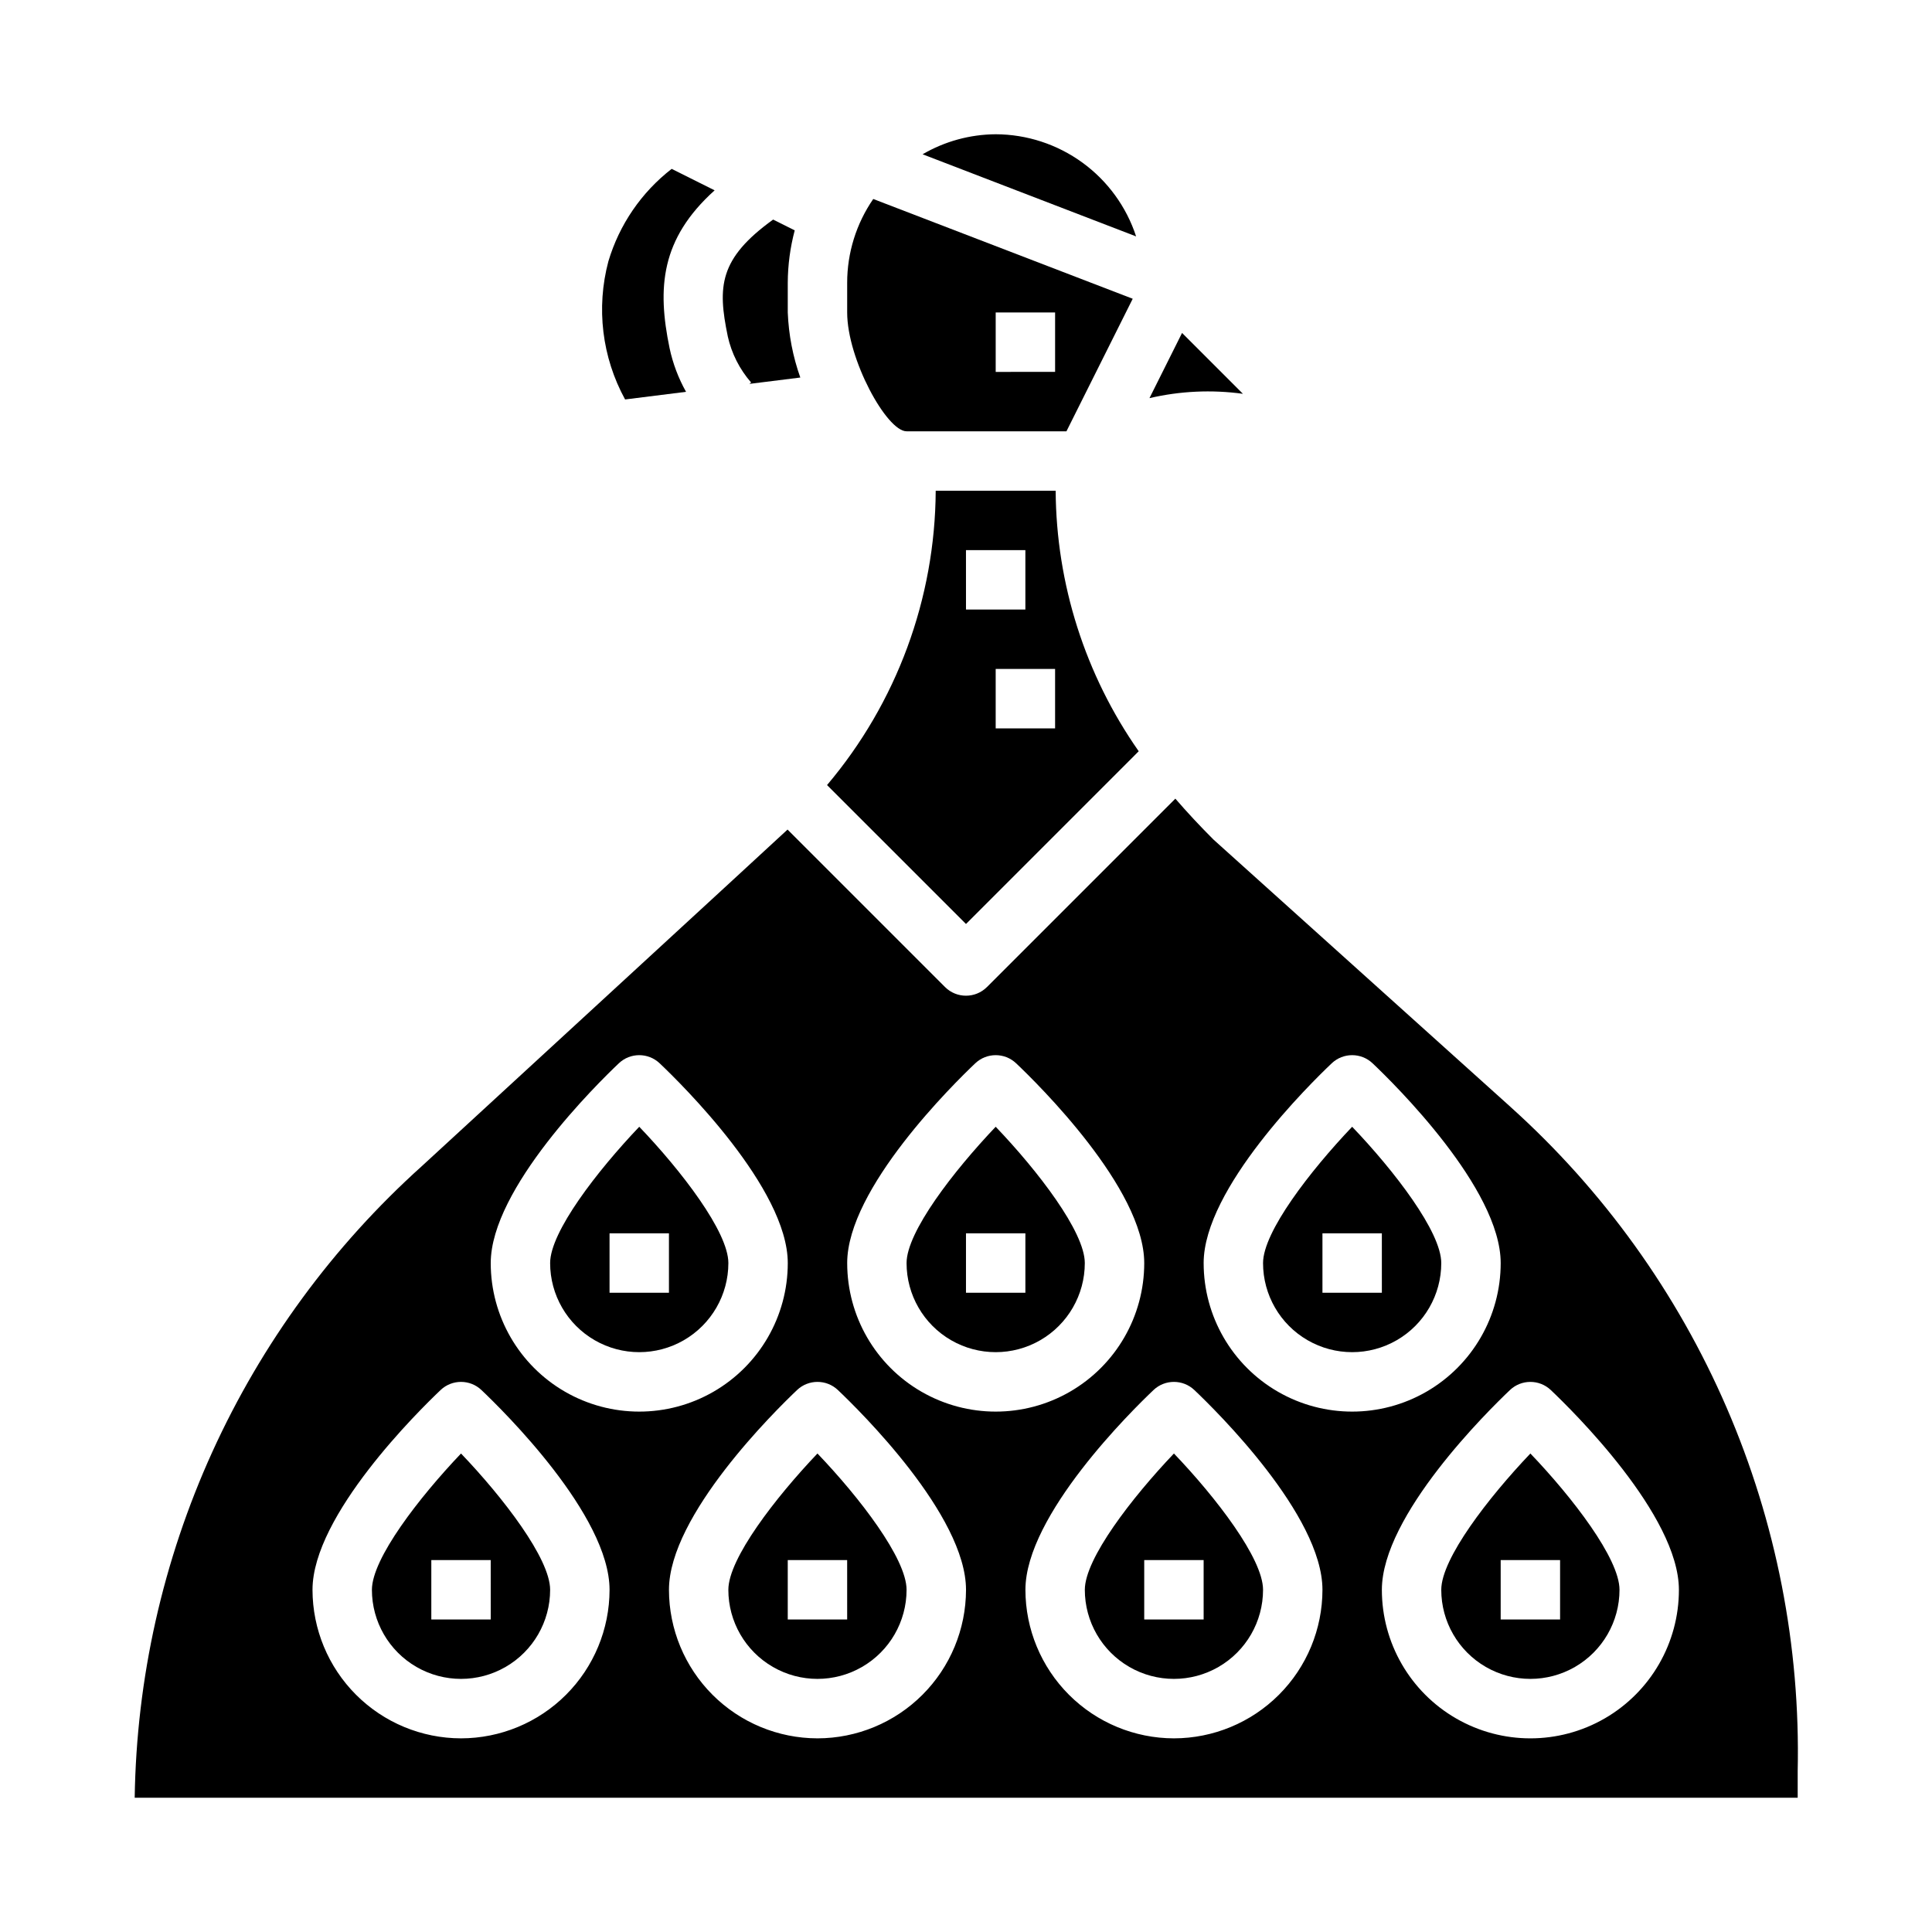
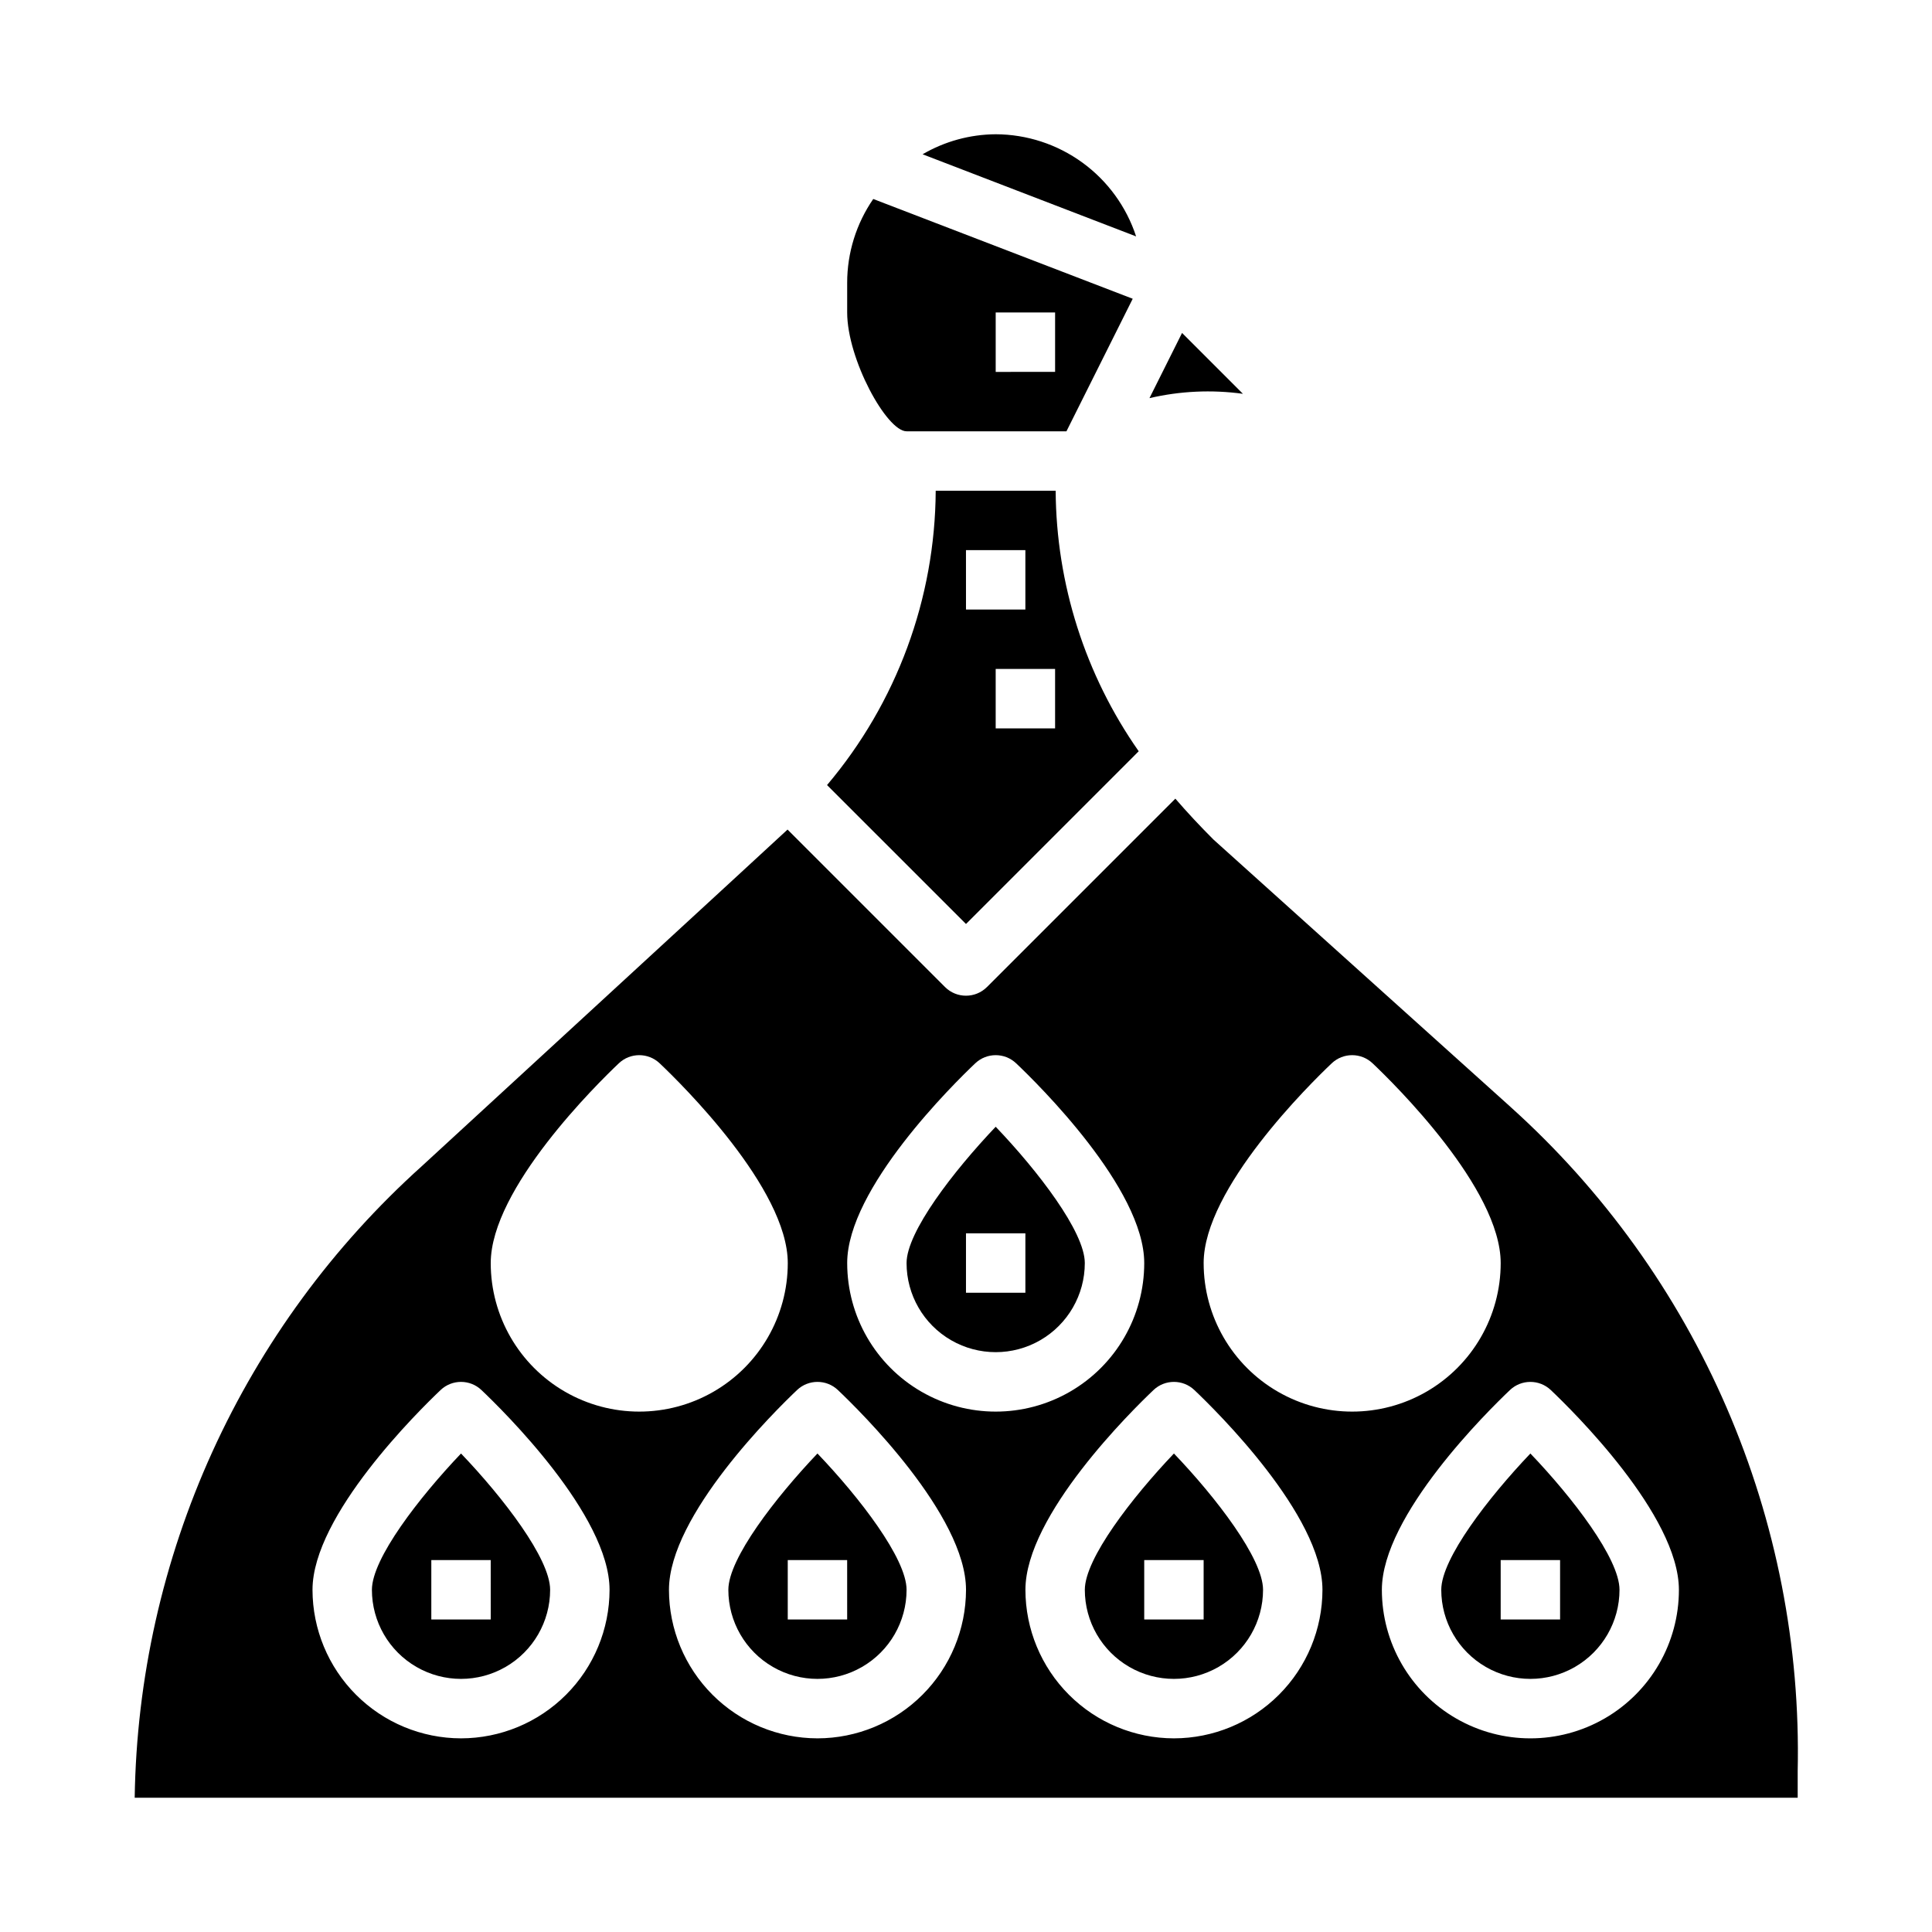
<svg xmlns="http://www.w3.org/2000/svg" fill="#000000" width="800px" height="800px" version="1.1" viewBox="144 144 512 512">
  <g>
    <path d="m384.25 478.72c0 8.438 4.5 16.234 11.809 20.453s16.309 4.219 23.617 0c7.305-4.219 11.809-12.016 11.809-20.453 0-8.273-12.461-24.457-23.617-36.117-11.148 11.715-23.617 27.859-23.617 36.117zm31.488 7.871h-15.742v-15.742h15.742z" />
-     <path d="m322 188.75c-8.012 6.215-13.875 14.781-16.77 24.496-3.285 12.32-1.703 25.43 4.426 36.613l16.152-2.023c-2.023-3.609-3.496-7.508-4.359-11.555-3.32-16.012-2.363-28.961 11.934-41.84z" />
    <path d="m337.02 565.31c0 8.438 4.5 16.23 11.809 20.449 7.305 4.219 16.309 4.219 23.613 0 7.309-4.219 11.809-12.012 11.809-20.449 0-8.273-12.461-24.457-23.617-36.117-11.145 11.711-23.613 27.859-23.613 36.117zm31.488 7.871h-15.746v-15.746h15.742z" />
-     <path d="m289.79 478.72c0 8.438 4.504 16.234 11.809 20.453 7.309 4.219 16.309 4.219 23.617 0 7.305-4.219 11.809-12.016 11.809-20.453 0-8.273-12.461-24.457-23.617-36.117-11.148 11.715-23.617 27.859-23.617 36.117zm31.488 7.871h-15.742v-15.742h15.742z" />
    <path d="m242.56 565.31c0 8.438 4.5 16.23 11.809 20.449 7.305 4.219 16.309 4.219 23.613 0 7.309-4.219 11.809-12.012 11.809-20.449 0-8.273-12.461-24.457-23.617-36.117-11.145 11.711-23.613 27.859-23.613 36.117zm31.488 7.871h-15.746v-15.746h15.742z" />
    <path d="m448.62 249.51c8.113-1.891 16.508-2.281 24.766-1.148l-16.129-16.129z" />
    <path d="m407.87 179.58c-6.812 0.043-13.492 1.871-19.375 5.305l56.586 21.766c-2.566-7.852-7.547-14.695-14.227-19.555-6.68-4.859-14.723-7.488-22.984-7.516z" />
    <path d="m445.77 343.09c-14.18-20.242-21.855-44.328-22.008-69.043h-31.789c-0.148 28.574-10.344 56.188-28.797 78.004l36.82 36.816zm-22.16-6.066h-15.742v-15.746h15.742zm-23.617-47.23h15.742v15.742h-15.738z" />
-     <path d="m356.09 244.05c-1.973-5.543-3.09-11.355-3.324-17.234v-7.871c0.02-4.691 0.641-9.359 1.844-13.895l-5.723-2.859c-14.375 10.367-14.738 17.789-12.027 30.898l-0.004 0.004c1.004 4.543 3.137 8.766 6.195 12.27l-0.441 0.371z" />
    <path d="m368.51 218.94v7.871c0 12.352 10.461 31.488 15.742 31.488h42.367l17.562-35.125-68.762-26.441c-4.504 6.531-6.914 14.277-6.91 22.207zm39.359 7.871h15.742v15.742l-15.742 0.004z" />
    <path d="m431.49 565.31c0 8.438 4.5 16.23 11.805 20.449 7.309 4.219 16.312 4.219 23.617 0 7.309-4.219 11.809-12.012 11.809-20.449 0-8.273-12.461-24.457-23.617-36.117-11.145 11.711-23.613 27.859-23.613 36.117zm31.488 7.871h-15.746v-15.746h15.742z" />
-     <path d="m478.72 478.72c0 8.438 4.5 16.234 11.809 20.453 7.305 4.219 16.309 4.219 23.617 0 7.305-4.219 11.805-12.016 11.805-20.453 0-8.273-12.461-24.457-23.617-36.117-11.145 11.715-23.613 27.859-23.613 36.117zm31.488 7.871h-15.746v-15.742h15.742z" />
    <path d="m544.3 437.34-78.719-70.848c-3.637-3.637-6.992-7.242-10.102-10.84l-49.918 49.918v-0.004c-3.074 3.074-8.055 3.074-11.129 0l-41.723-41.723c-0.789 0.789-96.938 89.215-96.938 89.215-23.523 21.152-42.422 46.938-55.516 75.734-13.09 28.801-20.09 59.996-20.559 91.625h440.71v-7.082c0.727-33.086-5.699-65.938-18.836-96.312s-32.672-57.555-57.277-79.684zm-278.12 167.34c-10.438-0.012-20.441-4.164-27.82-11.543-7.379-7.379-11.527-17.383-11.543-27.816 0-19.773 28.277-47.57 33.945-52.945v-0.004c3.035-2.875 7.789-2.875 10.824 0 5.676 5.379 33.953 33.172 33.953 52.949-0.012 10.434-4.164 20.438-11.543 27.816-7.379 7.379-17.383 11.531-27.816 11.543zm7.871-125.95c0-19.773 28.277-47.57 33.945-52.945 3.035-2.875 7.785-2.875 10.82 0 5.676 5.375 33.953 33.172 33.953 52.945 0 14.062-7.5 27.055-19.68 34.086-12.176 7.031-27.184 7.031-39.359 0-12.18-7.031-19.68-20.023-19.68-34.086zm86.59 125.95c-10.434-0.012-20.438-4.164-27.816-11.543-7.379-7.379-11.531-17.383-11.543-27.816 0-19.773 28.277-47.57 33.945-52.945v-0.004c3.035-2.875 7.789-2.875 10.824 0 5.676 5.379 33.953 33.172 33.953 52.949-0.016 10.434-4.164 20.438-11.543 27.816-7.379 7.379-17.383 11.531-27.82 11.543zm7.871-125.95c0-19.773 28.277-47.57 33.945-52.945 3.039-2.875 7.789-2.875 10.824 0 5.676 5.375 33.953 33.172 33.953 52.945 0 14.062-7.5 27.055-19.68 34.086-12.18 7.031-27.184 7.031-39.359 0-12.18-7.031-19.68-20.023-19.68-34.086zm86.594 125.95c-10.434-0.012-20.438-4.164-27.816-11.543s-11.531-17.383-11.543-27.816c0-19.773 28.277-47.57 33.945-52.945v-0.004c3.035-2.875 7.789-2.875 10.824 0 5.676 5.379 33.949 33.172 33.949 52.949-0.012 10.434-4.16 20.438-11.539 27.816s-17.383 11.531-27.82 11.543zm7.871-125.95c0-19.773 28.277-47.57 33.945-52.945 3.035-2.875 7.789-2.875 10.824 0 5.676 5.375 33.953 33.172 33.953 52.945 0 14.062-7.504 27.055-19.68 34.086-12.18 7.031-27.184 7.031-39.359 0-12.18-7.031-19.68-20.023-19.68-34.086zm125.95 86.594c0 14.059-7.5 27.055-19.68 34.086-12.176 7.031-27.18 7.031-39.359 0-12.18-7.031-19.68-20.027-19.68-34.086 0-19.773 28.277-47.57 33.945-52.945v-0.004c3.035-2.875 7.785-2.875 10.824 0 5.676 5.379 33.949 33.172 33.949 52.949z" />
    <path d="m525.95 565.31c0 8.438 4.504 16.23 11.809 20.449 7.309 4.219 16.309 4.219 23.617 0s11.809-12.012 11.809-20.449c0-8.273-12.461-24.457-23.617-36.117-11.145 11.711-23.617 27.859-23.617 36.117zm31.488 7.871h-15.742v-15.746h15.742z" />
  </g>
</svg>